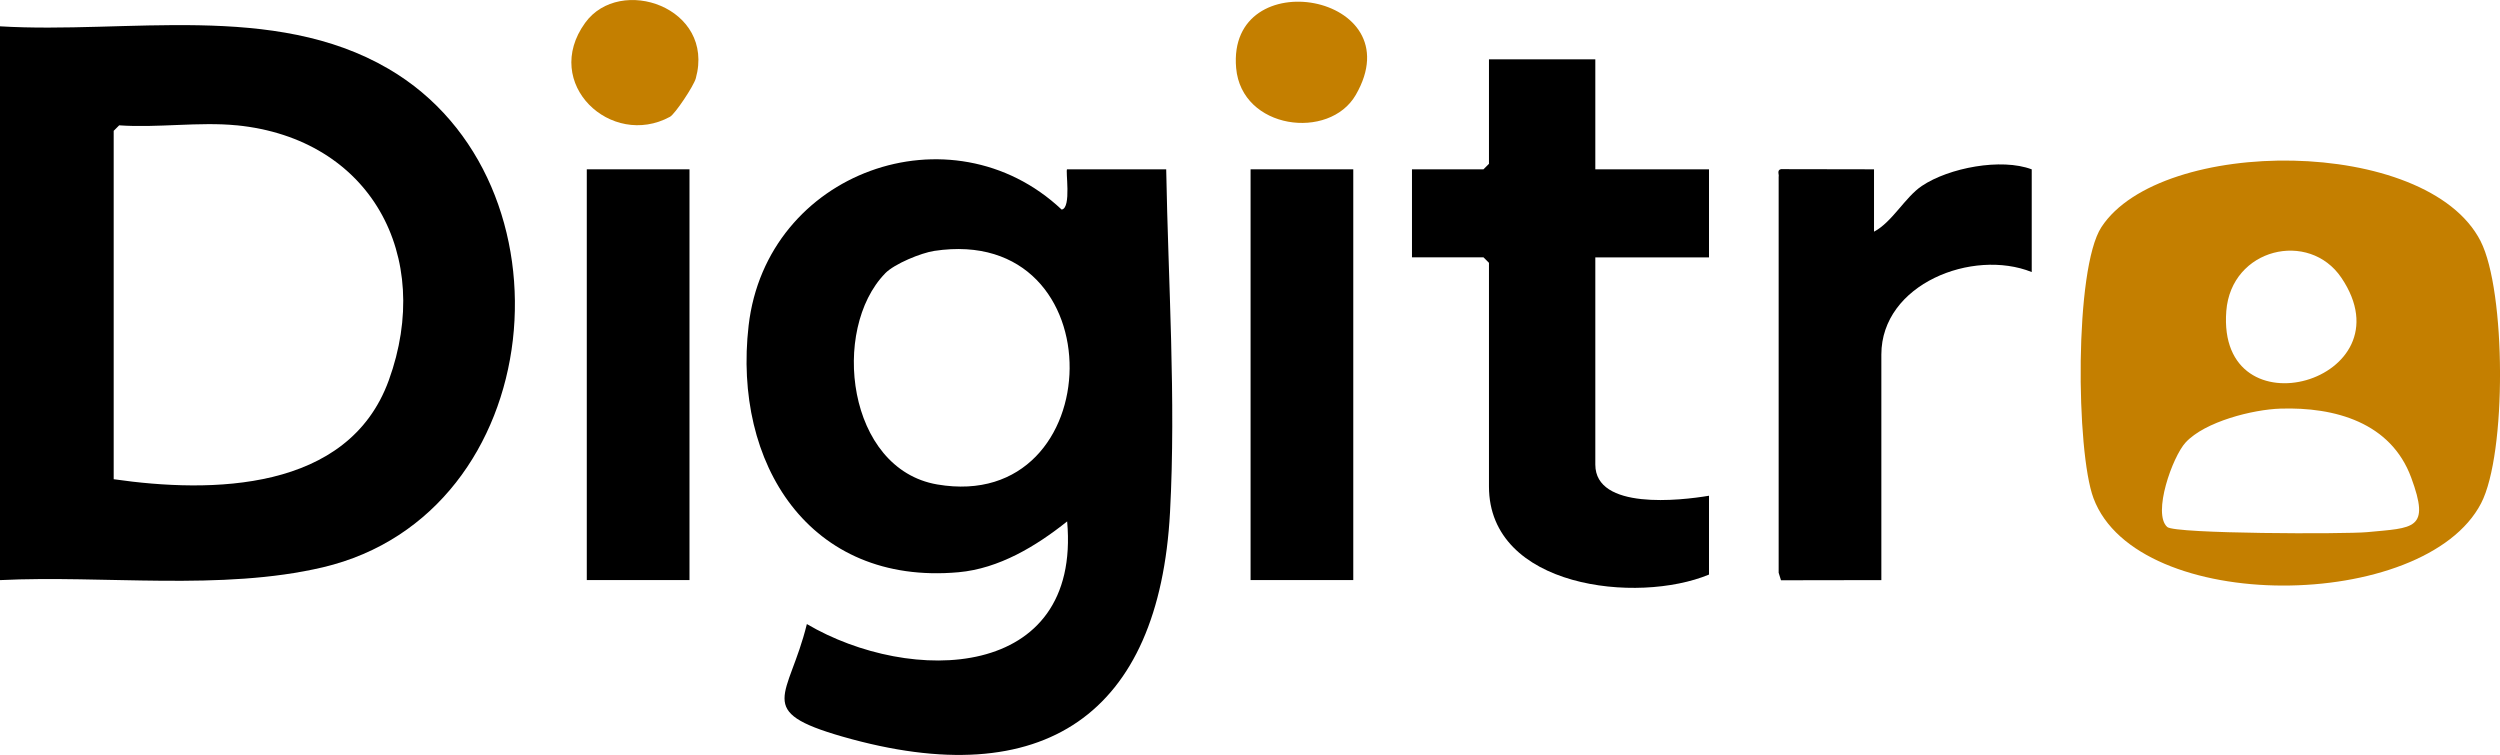
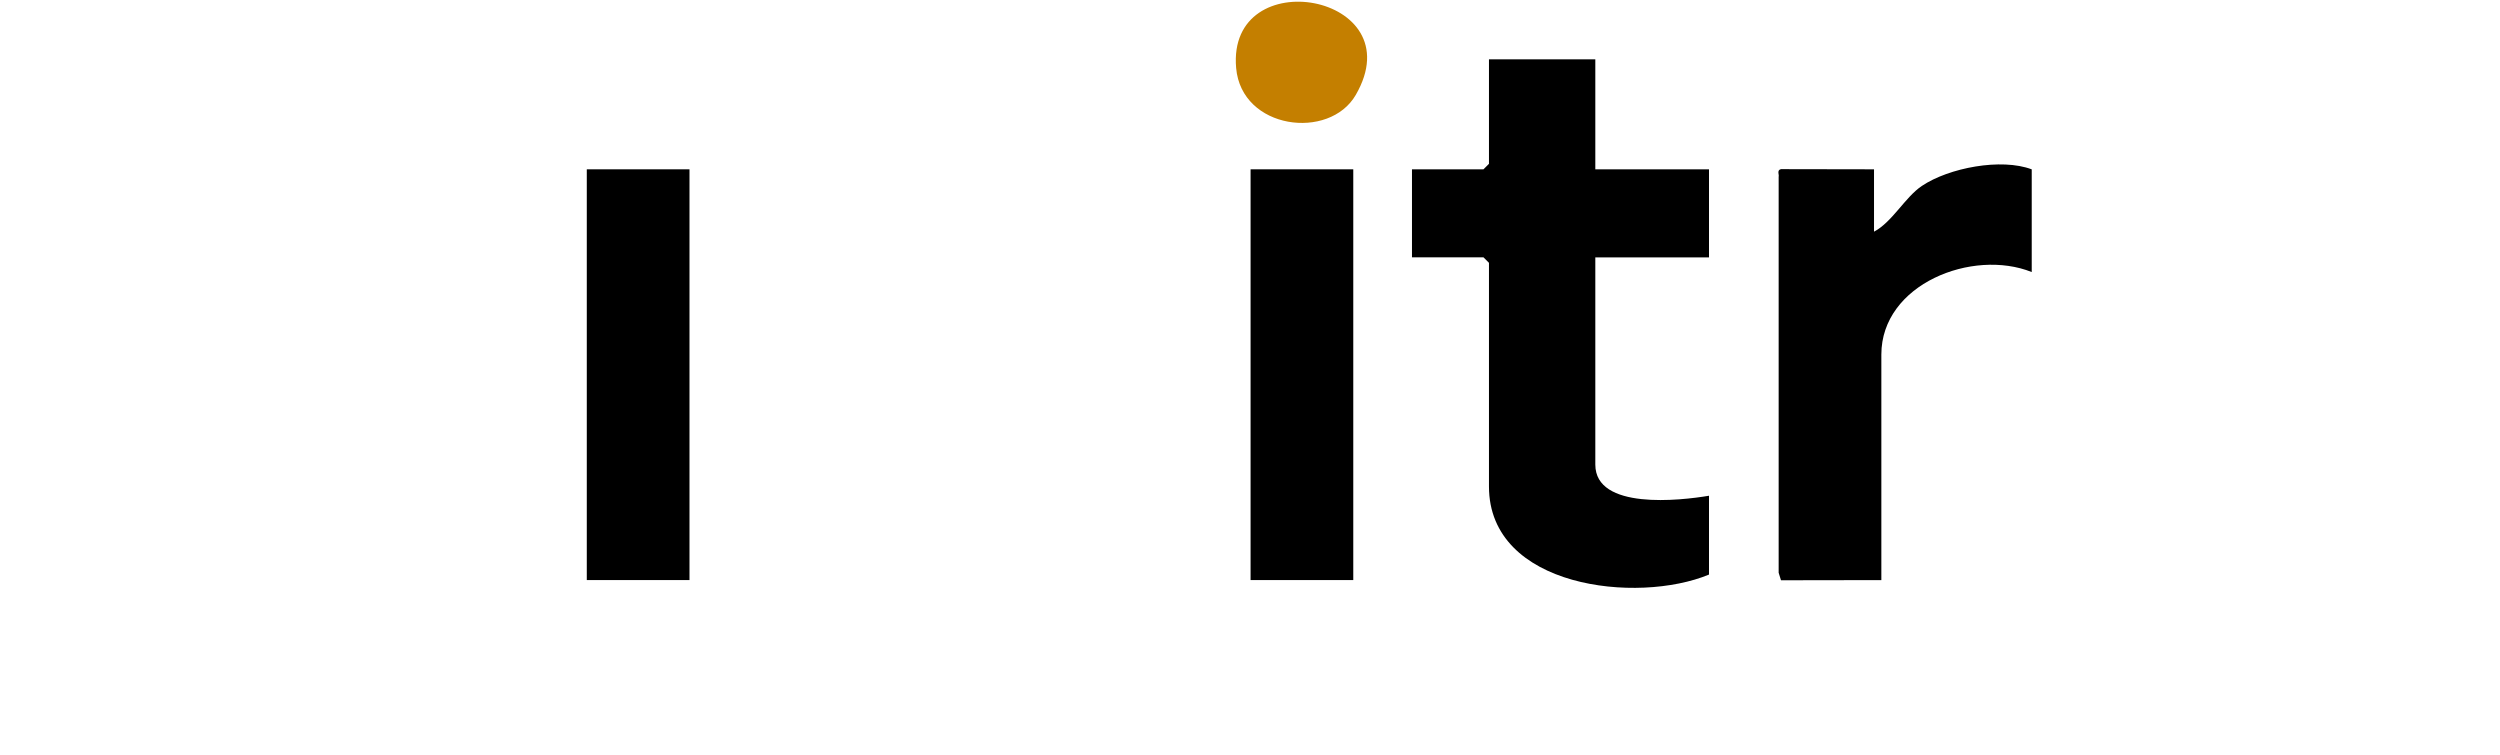
<svg xmlns="http://www.w3.org/2000/svg" id="Layer_2" data-name="Layer 2" viewBox="0 0 609.8 184.14">
  <defs>
    <style>
      .cls-1 {
        fill: #c47f00;
      }
    </style>
  </defs>
  <g id="Layer_1-2" data-name="Layer 1">
-     <path d="M0,6.42c31,1.87,66.75-6,94.75,10.36,46.88,27.38,39.37,108.54-16.01,121.6-24.7,5.82-53.44,1.88-78.74,3.12V6.42ZM57.7,30.57c-9.06-.9-19.41.66-28.63,0l-1.34,1.34v84.98c23.81,3.43,57.22,3.13,67.11-24.14,11.01-30.36-4.47-58.94-37.14-62.19Z" />
-     <path d="M284.46,41.3c.49,27.65,2.41,56.03.93,83.67-2.65,49.11-30.63,68.83-79.83,54.72-21.79-6.25-13.15-9.48-8.75-27.47,25.31,14.88,66.94,13.93,63.49-25.04-7.58,6.05-16.62,11.51-26.5,12.4-36.45,3.27-55.07-26.57-51.2-60.14,4.34-37.62,49.46-53.64,76.36-28.32,2.46-.34.85-9.82,1.34-9.82h24.15ZM215.91,66.68c-13.31,13.67-9.33,47.72,12.71,51.49,42.26,7.24,44.08-63.74-.74-56.97-3.17.48-9.69,3.13-11.97,5.47Z" />
-     <path class="cls-1" d="M605.08,58.85c6.17,12.1,6.39,51.77.12,63.89-13.75,26.58-83.87,27.41-94.56-1.23-4.25-11.38-4.68-55.97,1.93-66.1,14.46-22.18,79.43-22.23,92.51,3.43ZM571.11,67.75c-7.88-11.67-26.87-7.23-28.07,8.11-2.38,30.6,45.06,17.06,28.07-8.11ZM556.27,99.67c-6.7.21-18.43,3.14-23.15,8.25-3.21,3.47-8.15,17.37-4.48,20.63,1.91,1.69,43.53,1.75,48.76,1.25,11.37-1.09,15.47-.52,10.73-13.33-4.97-13.43-18.61-17.22-31.87-16.8Z" />
    <path d="M389.13,14.47v26.84h27.73v21.47h-27.73v50.54c0,11.13,20.72,8.79,27.73,7.6v19.23c-17.46,7.26-53.67,3.25-53.67-21.47v-54.57l-1.34-1.34h-17.44v-21.47h17.44l1.34-1.34V14.47h25.94Z" />
    <path d="M433.85,43.09c.18-.35-.53-1.61.57-1.83l22.69.04v15.21c4.4-2.3,7.59-8.42,11.66-11.15,6.62-4.45,19.39-6.86,26.81-4.05v25.05c-14.39-5.78-36.68,2.9-36.68,20.13v55.01l-24.48.04-.57-1.83V43.09Z" />
    <rect x="143.13" y="41.3" width="25.05" height="100.19" />
    <rect x="305.04" y="41.3" width="25.05" height="100.19" />
    <path class="cls-1" d="M330.7,23.15c-6.44,11.15-27.86,8.45-29.18-6.55-2.31-26.17,43.46-18.15,29.18,6.55Z" />
-     <path class="cls-1" d="M163.42,28.49c-14.33,7.8-31.41-8.1-20.69-22.92,8.51-11.76,31.76-3.76,26.99,13.54-.52,1.89-5.07,8.71-6.3,9.38Z" />
  </g>
</svg>